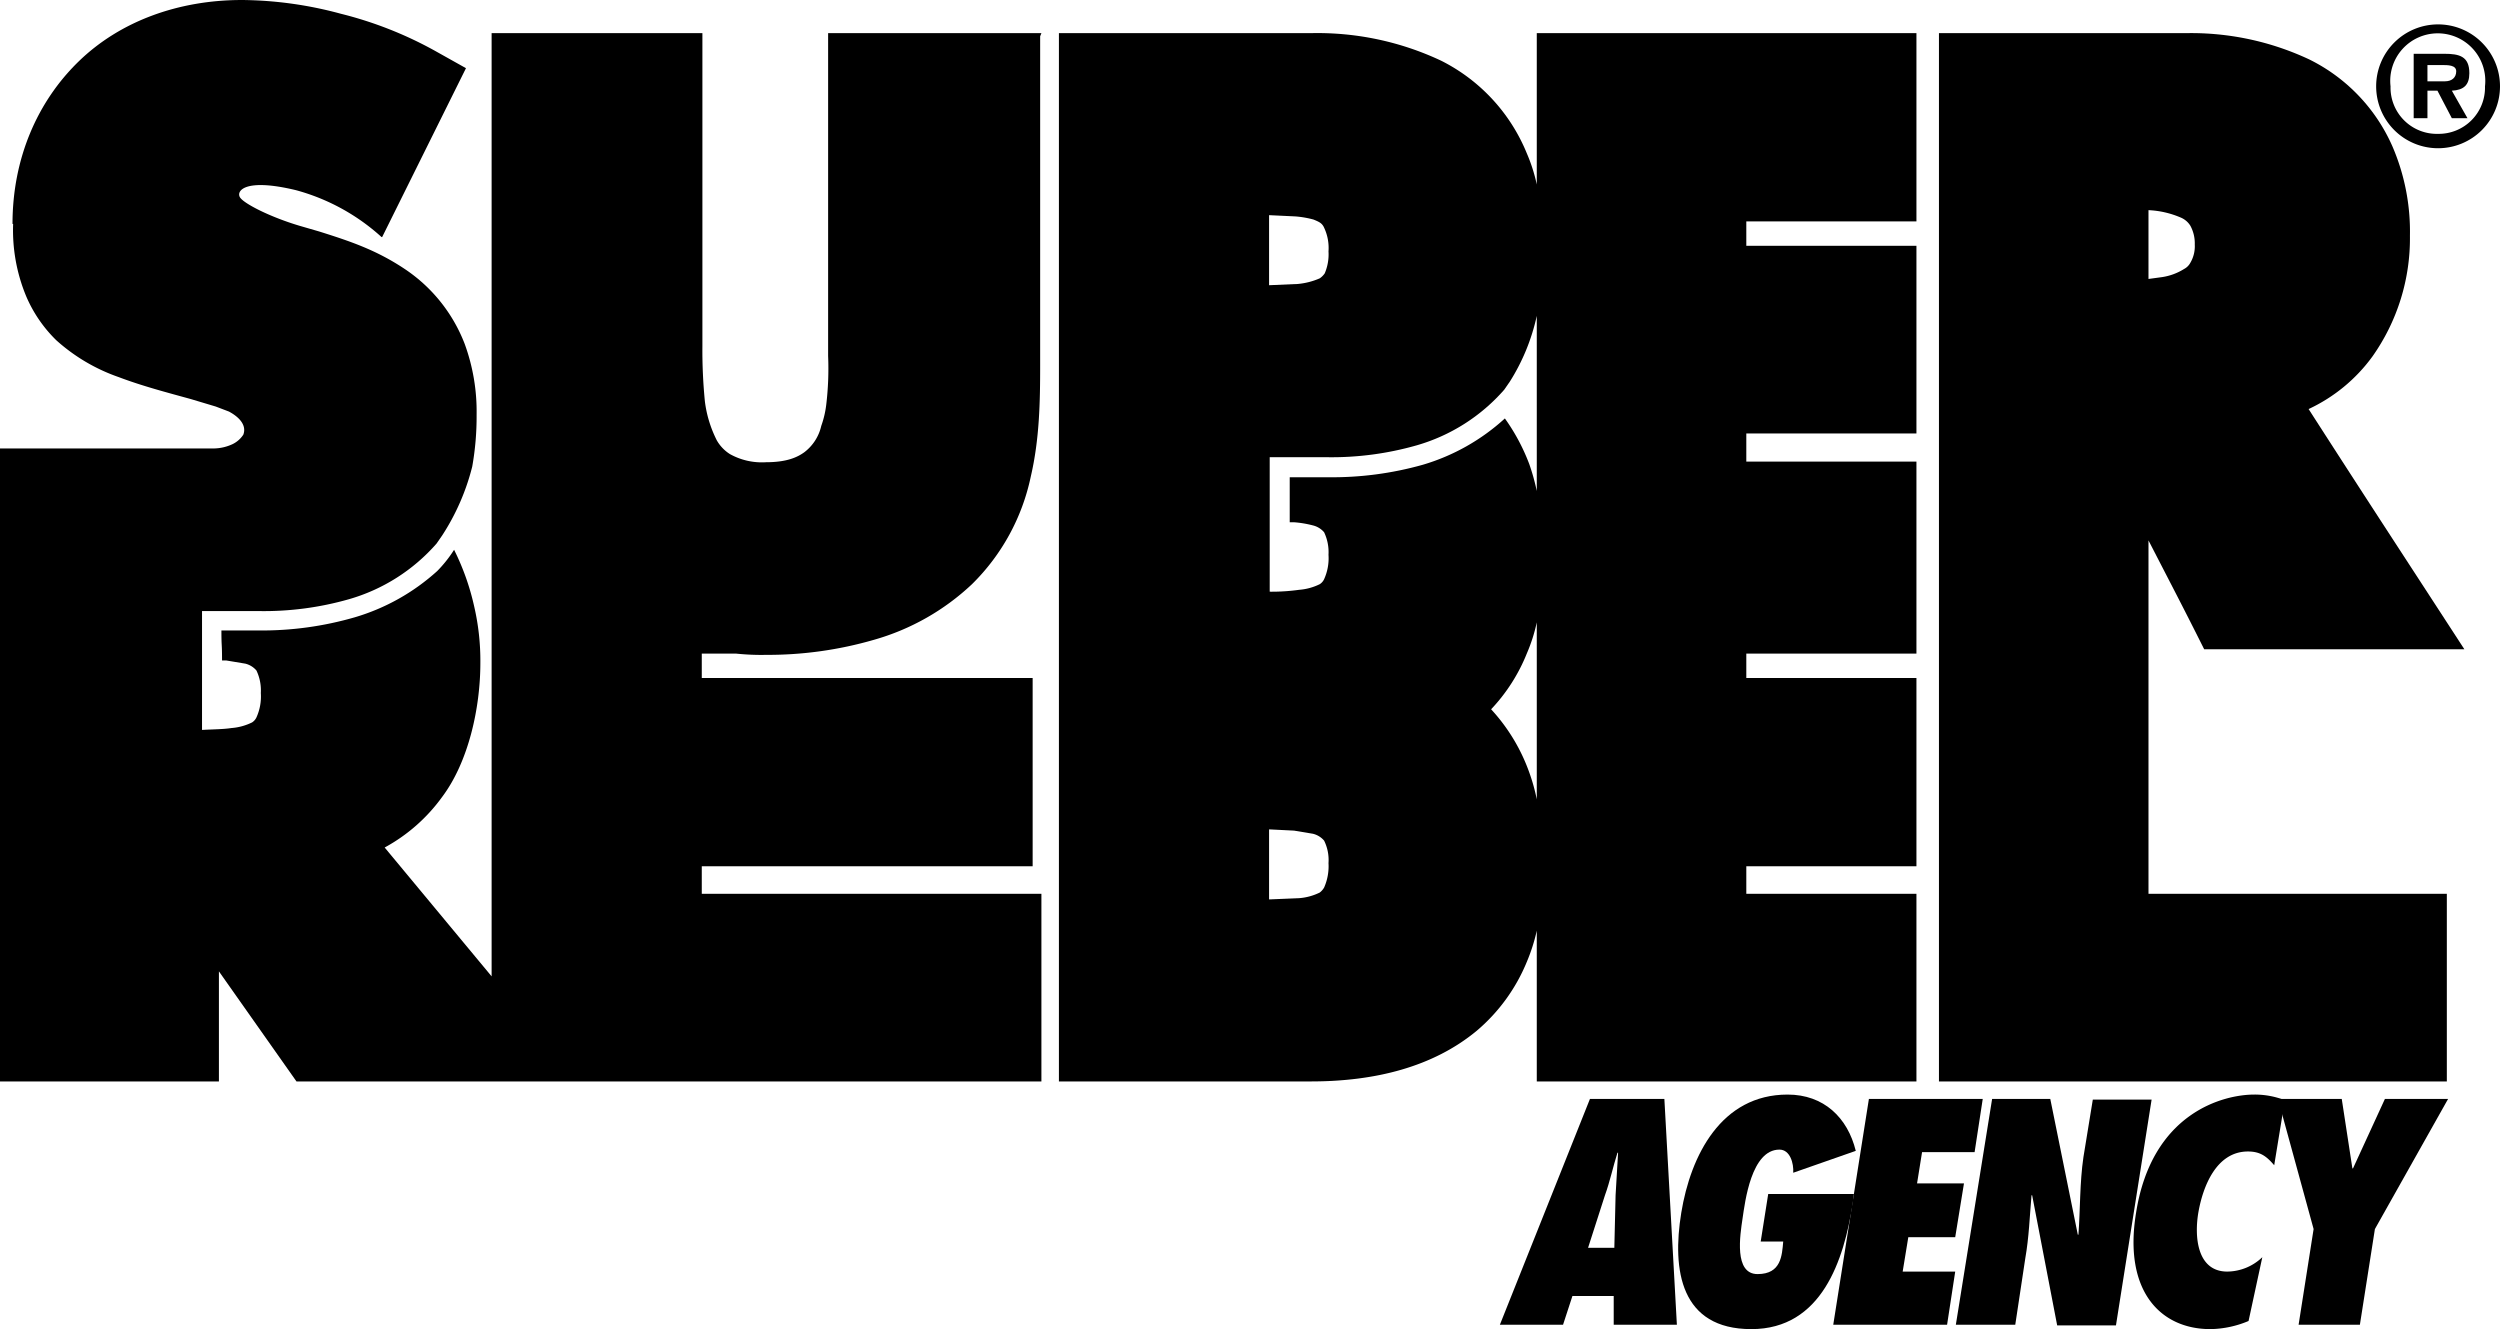
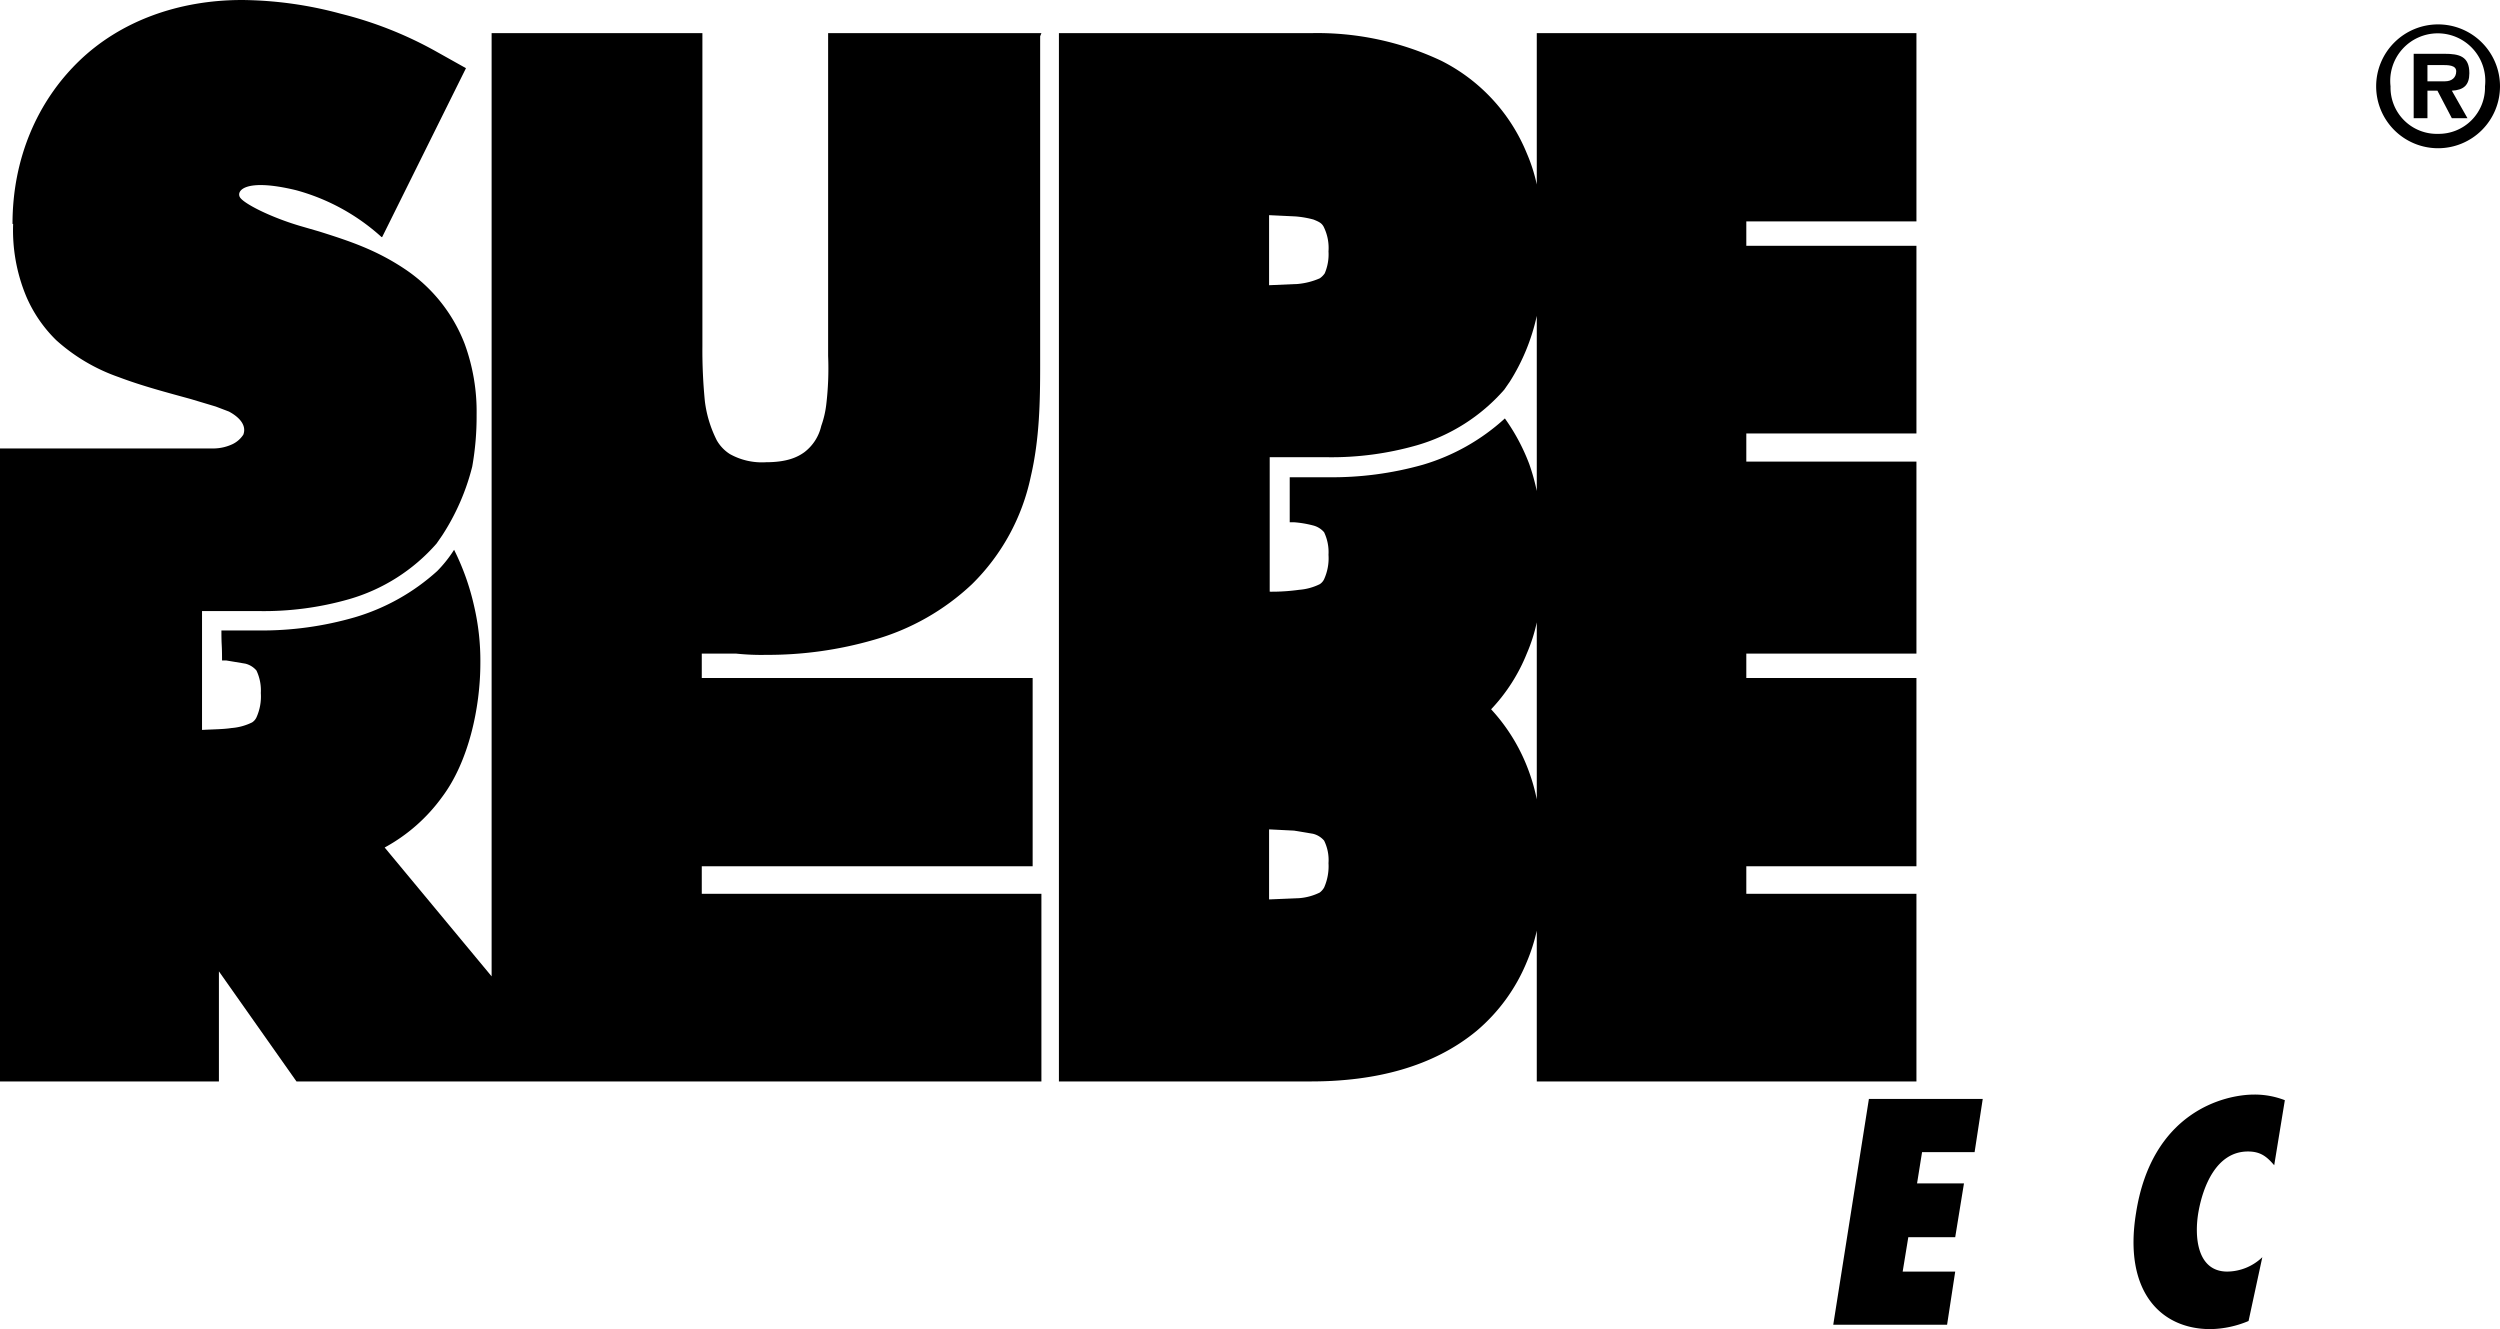
<svg xmlns="http://www.w3.org/2000/svg" viewBox="0 0 399.7 212.5">
  <path d="M245.7,29.5a26.6,26.6,0,0,0-1.6-5A28.7,28.7,0,0,0,230.4,9.7a46.4,46.4,0,0,0-20.8-4.4H169.3V172.9h40.3c10.2,0,19.5-2.3,26.5-8.1a28.7,28.7,0,0,0,8-11,29.1,29.1,0,0,0,1.6-5v24.1h60.7v-30H279.2v-4.4h27.2V108.4H279.2v-3.9h27.2V73.8H279.2V69.3h27.2v-30H279.2V35.4h27.2V5.3H245.7Zm-42.8,4.9,4.2.2a15.5,15.5,0,0,1,2.9.5c1,.4,1.3.6,1.6,1.1a7.6,7.6,0,0,1,.8,4,7.7,7.7,0,0,1-.6,3.5,3,3,0,0,1-.8.8,11.3,11.3,0,0,1-3.5.9l-4.6.2Zm8.8,107.5a2.7,2.7,0,0,1-.7.8,9,9,0,0,1-3.3.9l-4.8.2V132.6l4,.2,3,.5a3.4,3.4,0,0,1,1.8,1.1,7,7,0,0,1,.7,3.6A8.4,8.4,0,0,1,211.7,141.9Zm34-38.1v24a30.3,30.3,0,0,0-1.2-4.3,29.4,29.4,0,0,0-6.1-10.1,28.3,28.3,0,0,0,5.7-8.9,26.6,26.6,0,0,0,1.6-5v4.3Zm0-25.3a34.5,34.5,0,0,0-1.2-4.3,31.9,31.9,0,0,0-3.9-7.3,33.5,33.5,0,0,1-13.1,7.4,53.4,53.4,0,0,1-15.3,2h-6v7.2h.7a16.8,16.8,0,0,1,3,.5,3.4,3.4,0,0,1,1.8,1.1,7.4,7.4,0,0,1,.7,3.6,8.1,8.1,0,0,1-.7,3.9,1.9,1.9,0,0,1-.7.8,9,9,0,0,1-3.3.9,31.8,31.8,0,0,1-4.7.3V83.4h0V73.1h9.2a49.5,49.5,0,0,0,14.3-1.9,29.4,29.4,0,0,0,14-8.9l.9-1.3a32.7,32.7,0,0,0,4.3-10.5Z" />
  <path d="M389.8,3.9a9.9,9.9,0,1,0,9.9,9.9A9.9,9.9,0,0,0,389.8,3.9Zm0,17.5a7.4,7.4,0,0,1-7.6-7.6,7.6,7.6,0,1,1,15.1,0A7.4,7.4,0,0,1,389.8,21.4Z" />
  <path d="M155.4,93.4Z" />
-   <path d="M394,103.8c-10-15.4-15-23-24.9-38.4A26.4,26.4,0,0,0,379.3,57a32.7,32.7,0,0,0,6-19.3,34.4,34.4,0,0,0-2.8-14.3A28.1,28.1,0,0,0,369.2,9.5a44.4,44.4,0,0,0-19.7-4.2H310V172.9h81.2v-30H343.5V86.4c3.6,7,5.4,10.4,8.9,17.4ZM350.2,42a2.4,2.4,0,0,1-1,1,9.2,9.2,0,0,1-3.5,1.3l-2.2.3v-11a14.7,14.7,0,0,1,5.2,1.2,3.3,3.3,0,0,1,1.5,1.3,5.9,5.9,0,0,1,.7,3A5.2,5.2,0,0,1,350.2,42Z" />
  <path d="M394.8,11.7c0-2.7-1.6-3.1-4-3.1h-4.9V18.9h2.2V14.5h1.6l2.3,4.4h2.5L392,14.5C393.9,14.4,394.8,13.6,394.8,11.7ZM390.9,13h-2.8V10.4h2.3c1,0,2.3,0,2.3,1S392,13,390.9,13Z" />
  <path d="M166.3,58.4V5.8l.2-.5H132.4V56.9a48.9,48.9,0,0,1-.3,7.8,15.4,15.4,0,0,1-.8,3.4,7.3,7.3,0,0,1-2.7,4.2c-1.1.8-2.8,1.6-6.1,1.6a10.5,10.5,0,0,1-5.8-1.3,6.3,6.3,0,0,1-2.1-2.2,19,19,0,0,1-1.9-6.2,83.3,83.3,0,0,1-.4-8.9V5.3H78.6V156.1L61.5,135.5a27.6,27.6,0,0,0,9.2-8.1c4.2-5.6,6.1-14.2,6.1-21.4a38.5,38.5,0,0,0-1-9.1,39.2,39.2,0,0,0-3.2-9,20.1,20.1,0,0,1-2.7,3.4,33.9,33.9,0,0,1-13.2,7.4,53.4,53.4,0,0,1-15.3,2.1h-6c0,2.8.1,1.9.1,4.8h.7l3,.5a3.4,3.4,0,0,1,1.8,1.1,7.4,7.4,0,0,1,.7,3.6,8.1,8.1,0,0,1-.7,3.9,1.9,1.9,0,0,1-.7.8,9,9,0,0,1-3.3.9c-1.3.2-2.9.2-4.7.3V105.5h0V97.7h9.2a49.5,49.5,0,0,0,14.3-1.9,29.4,29.4,0,0,0,14-8.9l.9-1.3a36.4,36.4,0,0,0,4.8-11h0a45.7,45.7,0,0,0,.7-8.3h0a31.5,31.5,0,0,0-1.9-11.3A25.3,25.3,0,0,0,64.7,43c-4.5-3-8.6-4.4-13.7-6h0v0h0l-3.1-.9h0c-4.7-1.4-8.8-3.5-9.5-4.5s.6-3.2,8.9-1.2A33.3,33.3,0,0,1,61,37.9h.1L74.5,10.9l-5-2.8a61.7,61.7,0,0,0-15-5.9A62,62,0,0,0,38.7,0h0C28.5,0,19.2,3.4,12.6,9.8S2,25.3,2,35.8h.1A27.5,27.5,0,0,0,4.2,47.4a21.8,21.8,0,0,0,4.8,7,29.3,29.3,0,0,0,10,5.9c3.7,1.4,7.5,2.4,11.5,3.5l4,1.2,2.1.8c1.5.8,2.9,2.1,2.3,3.7A4.3,4.3,0,0,1,37.2,71a7.3,7.3,0,0,1-3,.7H0V172.9H35V155.3l12.4,17.6H166.5v-30H112.2v-4.4h52.9V108.4H112.2v-3.9h5.5a38.5,38.5,0,0,0,4.8.2,61,61,0,0,0,17.2-2.4,37.9,37.9,0,0,0,15.7-8.9,33.9,33.9,0,0,0,9.4-17.2C166.2,70.2,166.3,64.2,166.3,58.4Z" />
-   <path d="M258,211.8v-4.6h-6.6l-1.5,4.6H239.8l14.4-36.1h11.9l2,36.1Zm.1-12.3.2-8.4c.1-2.2.3-4.6.4-6.8h-.1c-.7,2.2-1.2,4.6-2,6.8l-2.7,8.4Z" />
-   <path d="M296.4,190.9l-.2,1.6c-1.4,8.9-4.9,20-16.2,20s-12.7-9.4-11.2-18.6,6.4-18.9,17-18.9c5.8,0,9.6,3.7,10.9,9l-10,3.5c.1-1.5-.5-3.7-2.2-3.7-4.5,0-5.5,8.3-5.9,11s-1.4,8.9,2.4,8.9,3.9-3,4.1-5.2h-3.6l1.2-7.6Z" />
  <path d="M298.8,175.7H317l-1.3,8.5h-8.4l-.8,5H314l-1.4,8.6h-7.5l-.9,5.5h8.4l-1.3,8.5H293.1Z" />
-   <path d="M318.5,175.7h9.3l4.4,21.7h.1c.3-4.1.2-8.3.8-12.4l1.5-9.2H344l-5.7,36.1h-9.4l-4-20.8h-.1c-.3,3.4-.4,6.7-1,10.1l-1.6,10.6h-9.5Z" />
  <path d="M363.6,186.3c-1.2-1.4-2.2-2.2-4.2-2.2-5.1,0-7.2,5.7-7.9,9.6s-.3,9.6,4.6,9.6a8.2,8.2,0,0,0,5.6-2.3l-2.2,10.2a16.3,16.3,0,0,1-6.1,1.3c-8,0-13.9-6.1-11.9-18.5,2.5-16.2,14.1-19,18.9-19a13.3,13.3,0,0,1,4.9.9Z" />
-   <path d="M367.5,211.8l2.4-15.3-5.7-20.8h10.2l1.7,11.1h.1l5.1-11.1h10.1l-11.7,20.8-2.4,15.3Z" />
</svg>